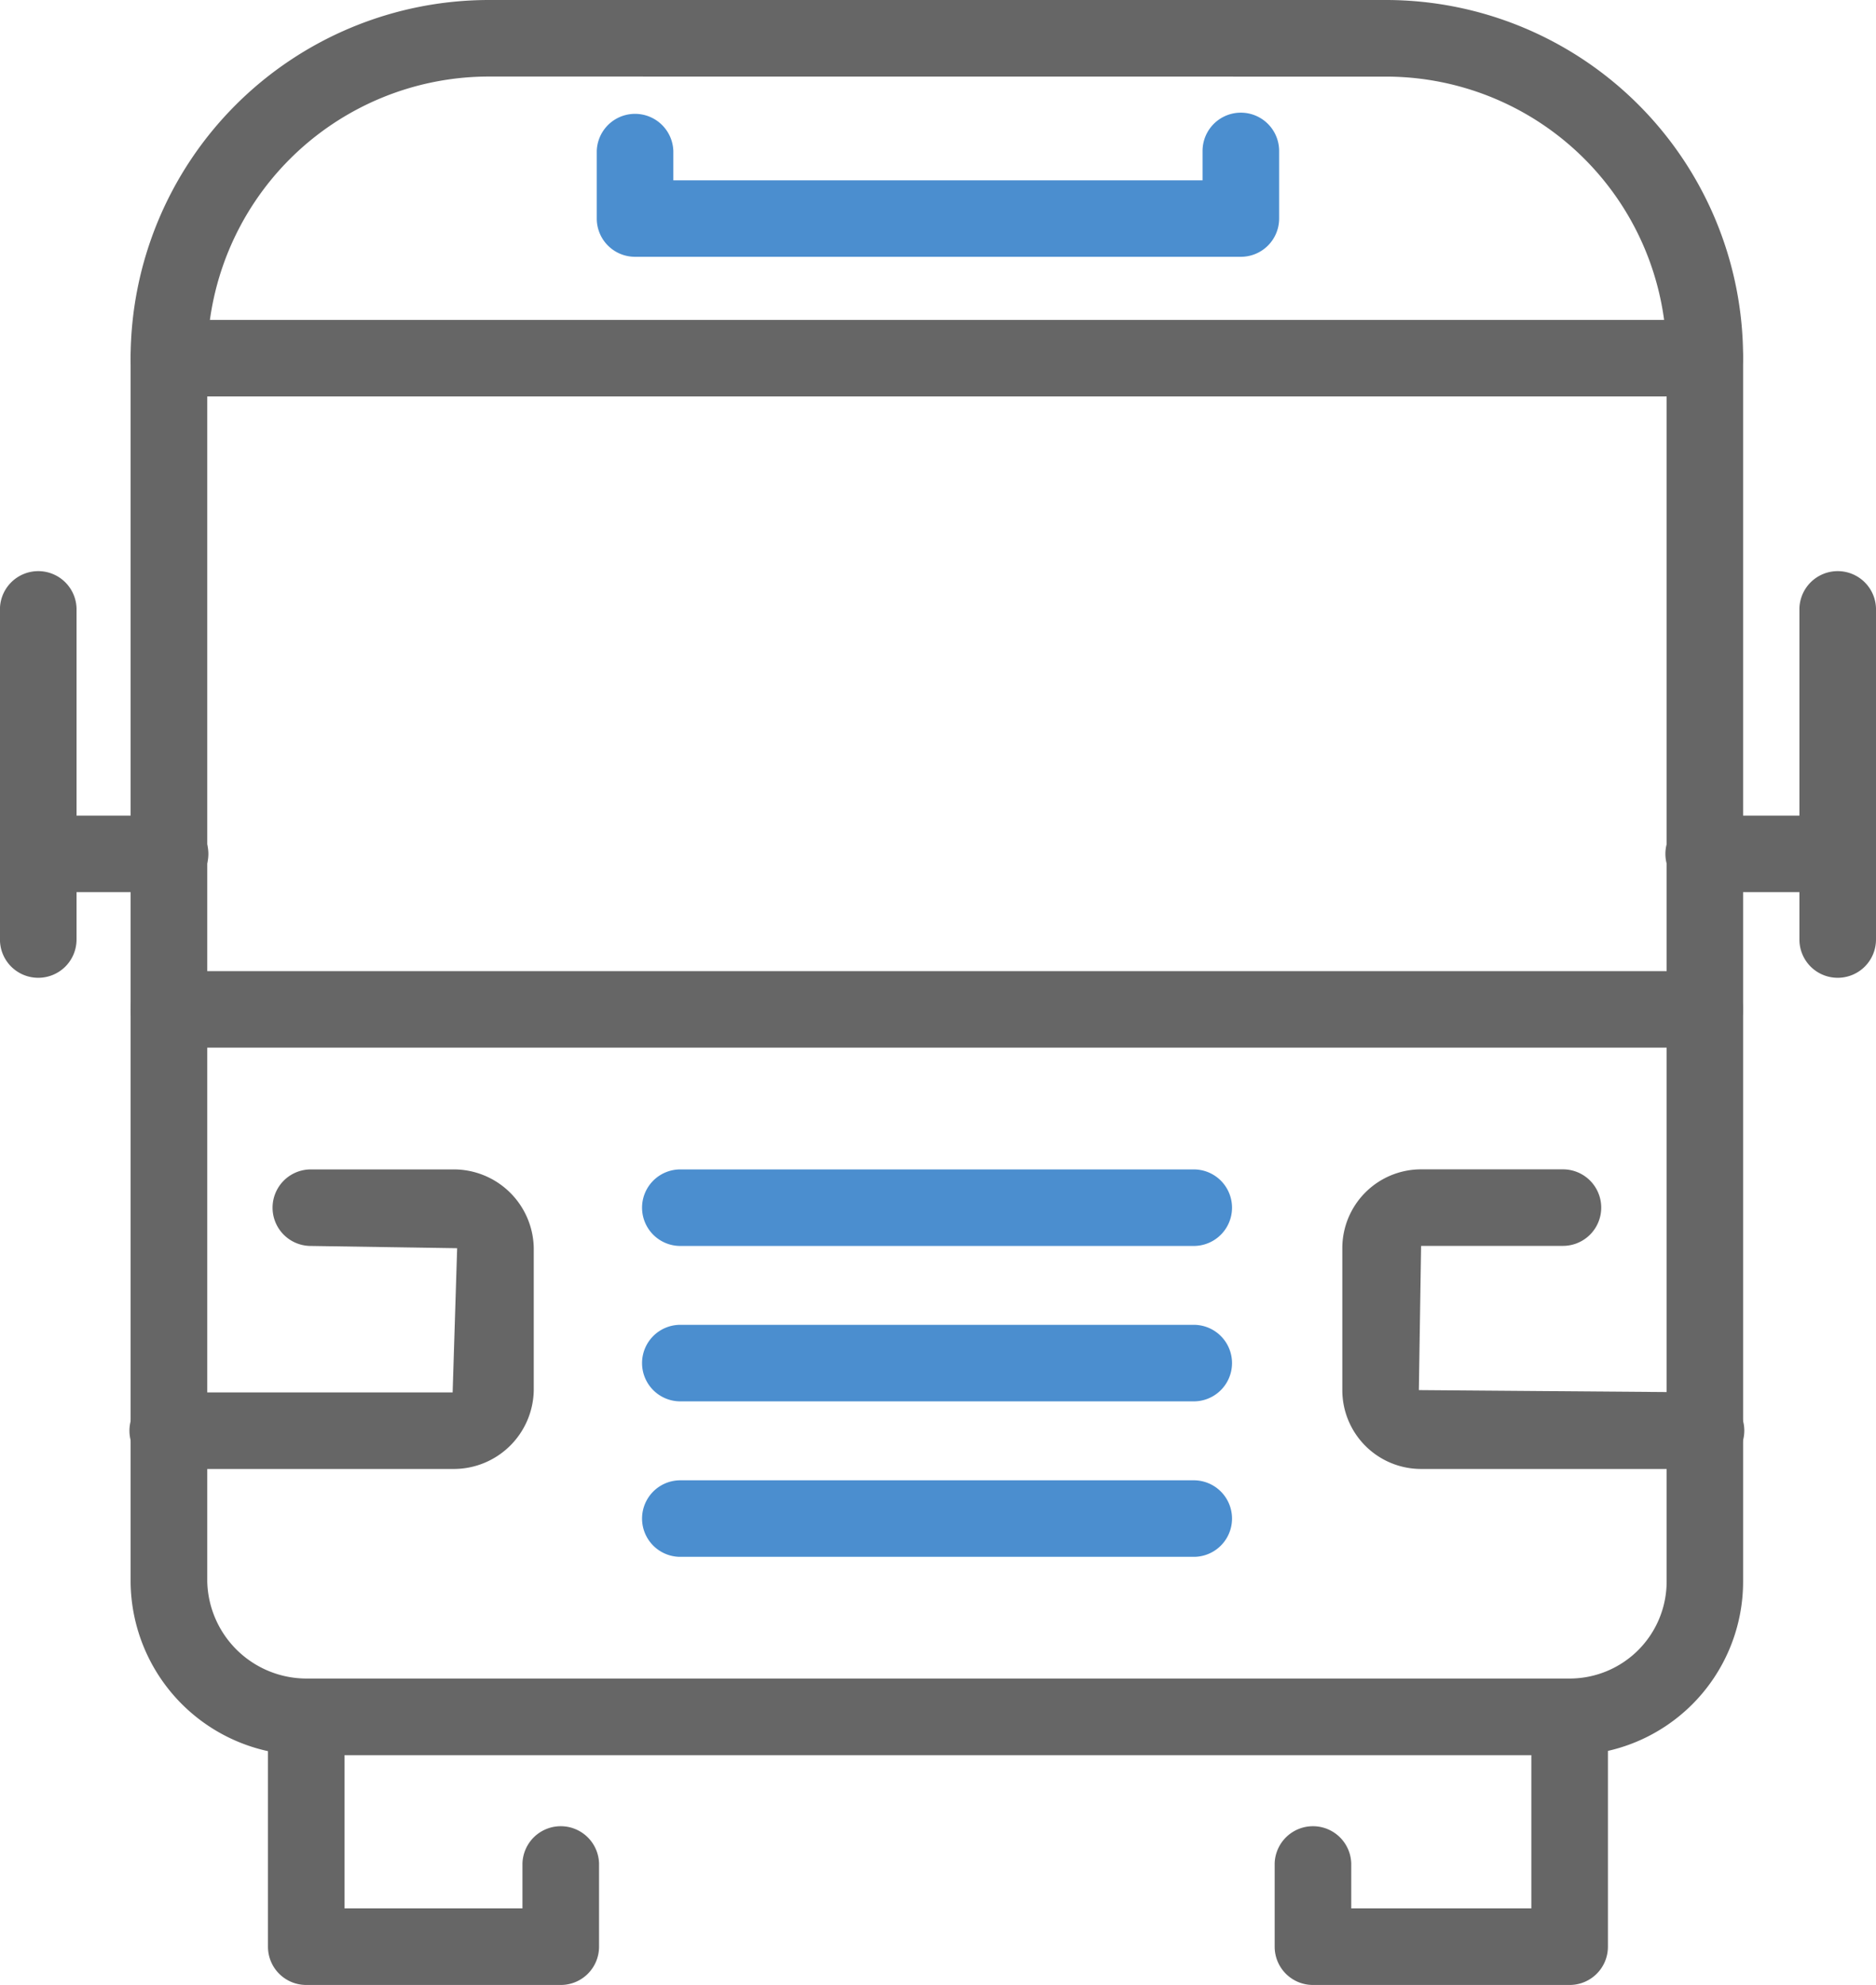
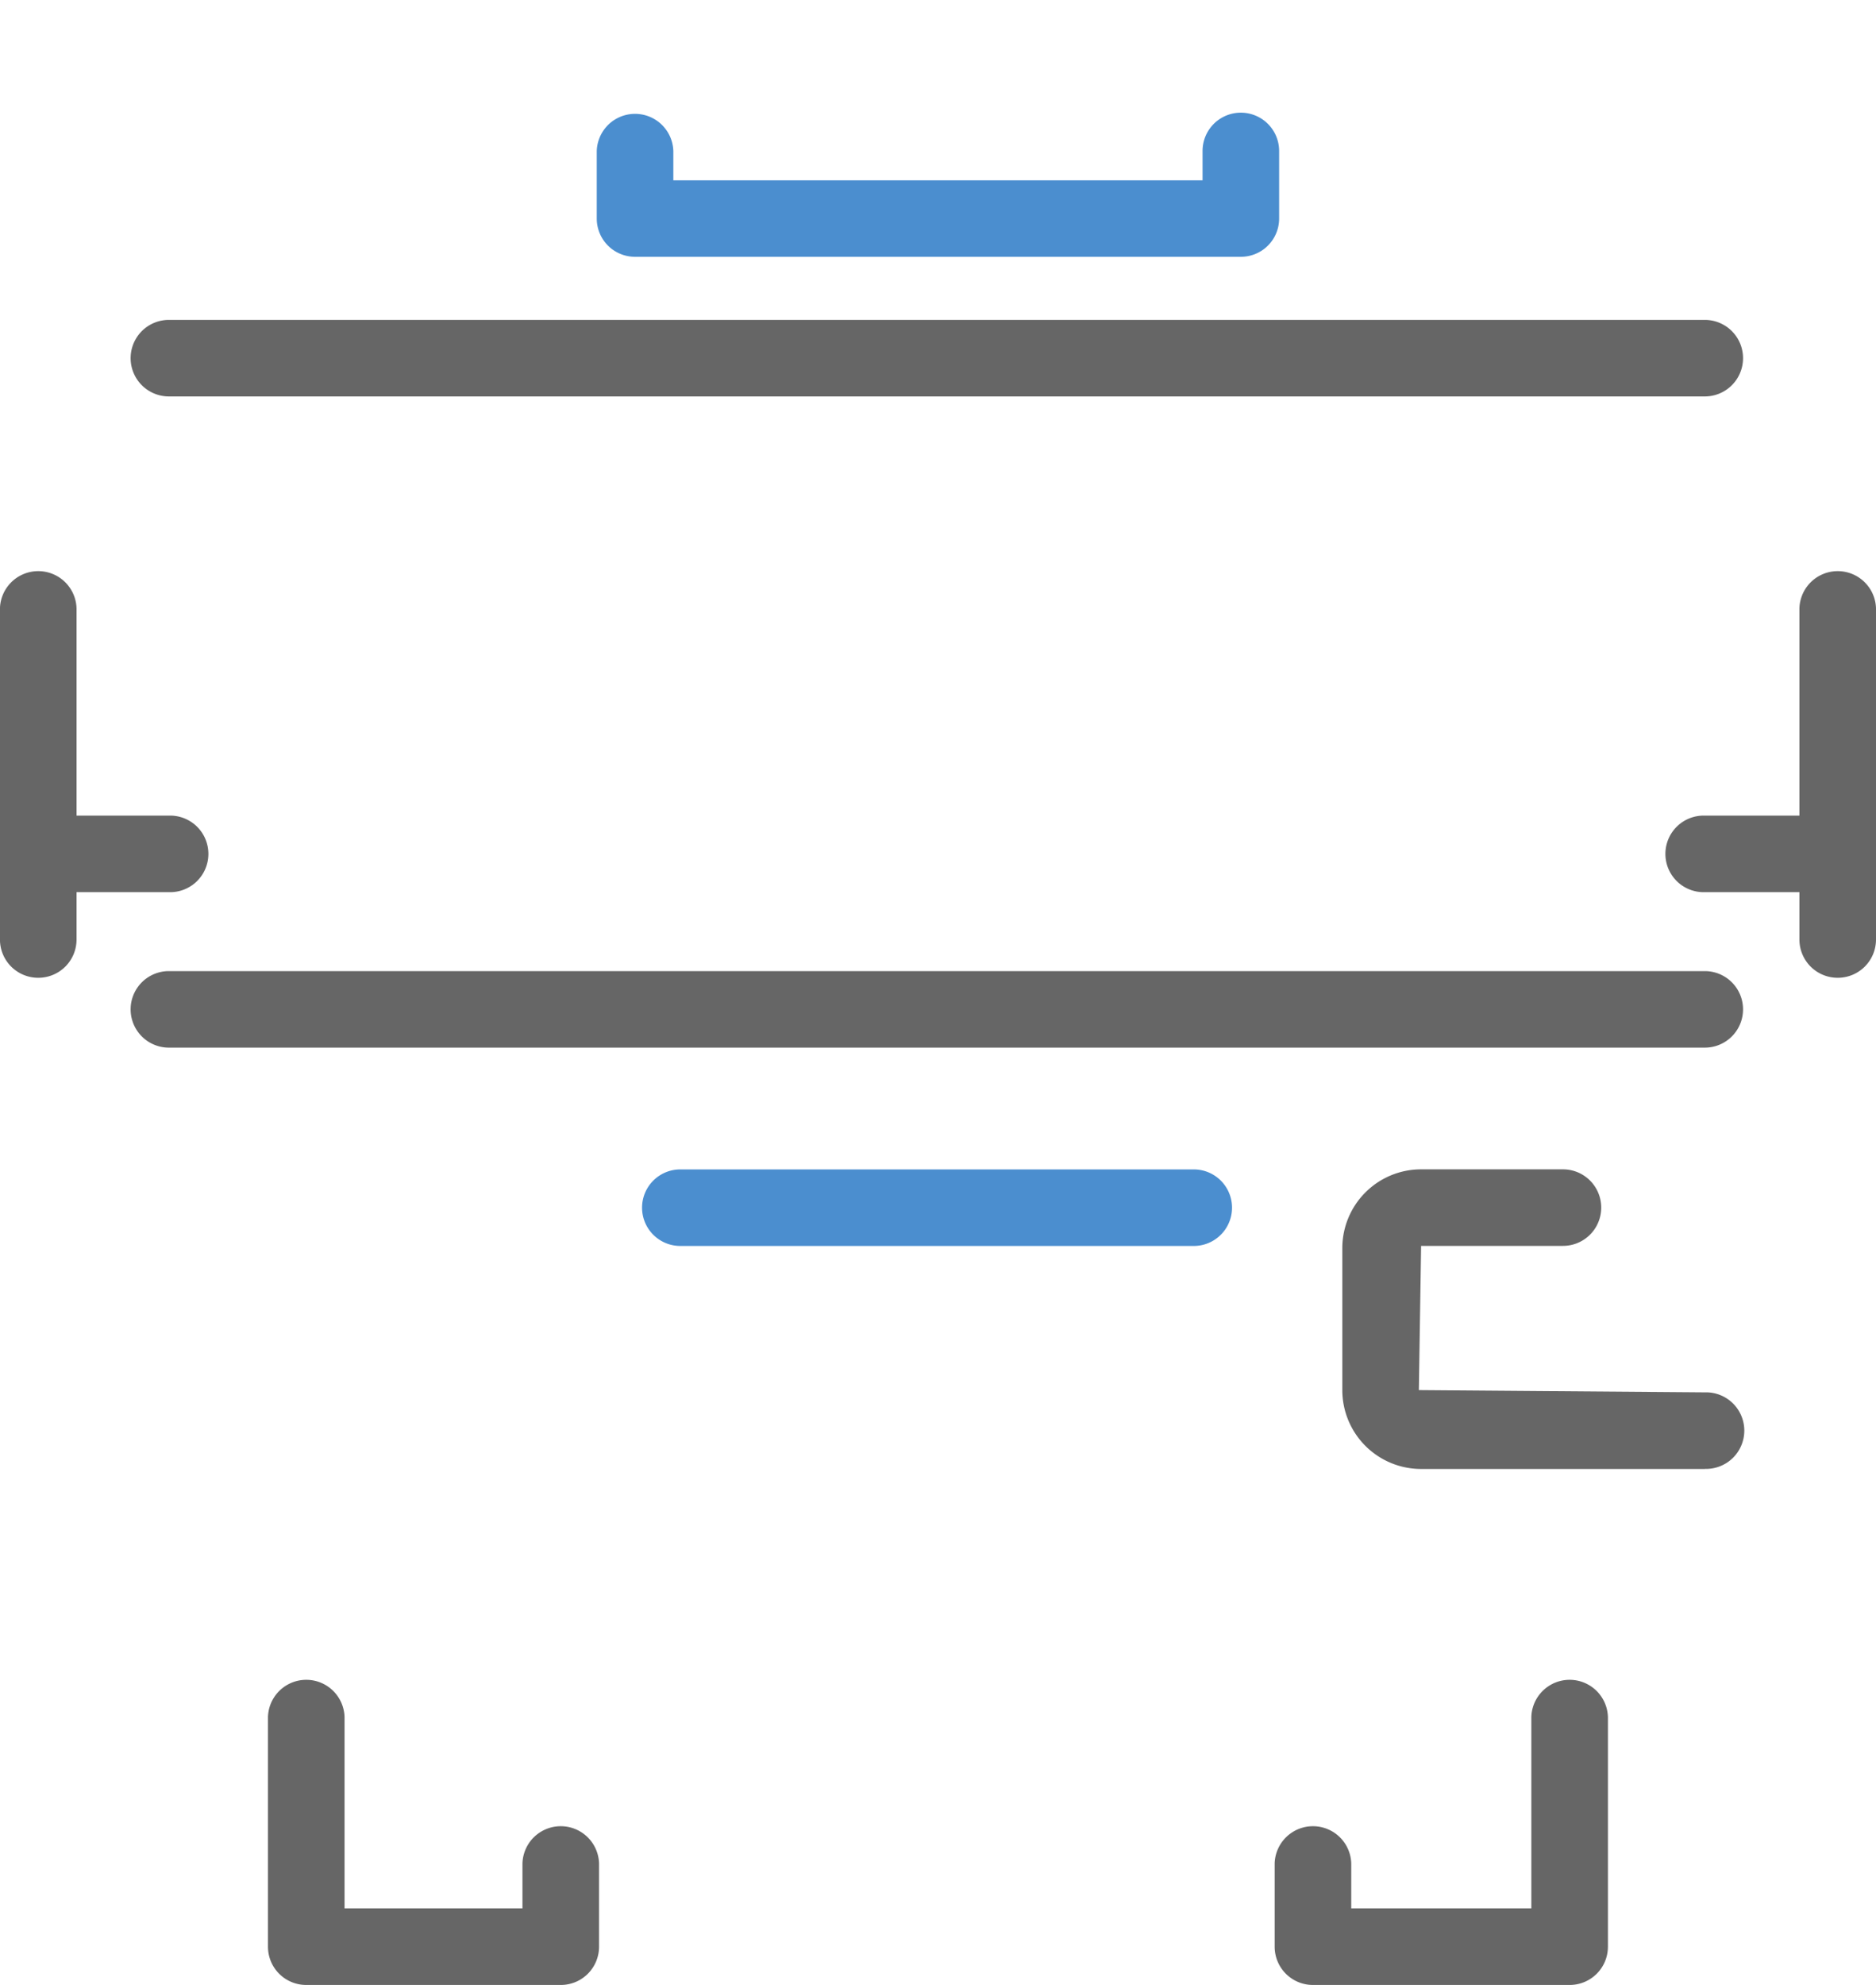
<svg xmlns="http://www.w3.org/2000/svg" width="50" height="52.878" viewBox="0 0 50 52.878">
  <defs>
    <style>.a{fill:#666;}.b{fill:#4b8ecf;}</style>
  </defs>
  <g transform="translate(-432.662 -400)">
-     <path class="a" d="M550.021,446.758H516.348a4.656,4.656,0,0,1-4.682-4.622V409.541A9.554,9.554,0,0,1,521.209,400H545.16a9.524,9.524,0,0,1,9.483,9.541v32.594A4.626,4.626,0,0,1,550.021,446.758Zm-28.812-44.719a7.511,7.511,0,0,0-7.5,7.5v32.594a2.648,2.648,0,0,0,2.641,2.583h33.674a2.586,2.586,0,0,0,2.581-2.583V409.541a7.482,7.482,0,0,0-7.442-7.5Z" transform="translate(-75.523)" />
    <path class="a" d="M602.555,1422.982h-6.783a1.019,1.019,0,0,1-1.021-1.019v-6.121a1.021,1.021,0,0,1,2.041,0v5.1h4.742v-1.2a1.021,1.021,0,0,1,2.041,0v2.221A1.019,1.019,0,0,1,602.555,1422.982Z" transform="translate(-154.947 -970.103)" />
    <path class="a" d="M1211.508,1422.982h-6.843a1.019,1.019,0,0,1-1.021-1.019v-2.221a1.021,1.021,0,0,1,2.041,0v1.2h4.8v-5.1a1.021,1.021,0,0,1,2.041,0v6.121A1.019,1.019,0,0,1,1211.508,1422.982Z" transform="translate(-737.009 -970.103)" />
    <path class="a" d="M553.623,989.11H512.686a1.019,1.019,0,1,1,0-2.039h40.936a1.019,1.019,0,1,1,0,2.039Z" transform="translate(-75.523 -561.201)" />
    <path class="a" d="M553.623,595.43H512.686a1.019,1.019,0,1,1,0-2.039h40.936a1.019,1.019,0,1,1,0,2.039Z" transform="translate(-75.523 -184.869)" />
-     <path class="a" d="M520.249,1114.953h-7.562a1.02,1.02,0,1,1,0-2.039h7.562l.12-3.842-3.9-.06a1.019,1.019,0,1,1,0-2.039h3.781a2.133,2.133,0,0,1,2.161,2.1v3.782A2.133,2.133,0,0,1,520.249,1114.953Z" transform="translate(-75.523 -675.82)" />
    <path class="a" d="M1254.182,1114.953h-7.562a2.1,2.1,0,0,1-2.1-2.1v-3.782a2.1,2.1,0,0,1,2.1-2.1h3.781a1.019,1.019,0,1,1,0,2.039h-3.781l-.06,3.842,7.622.06a1.02,1.02,0,1,1,0,2.039Z" transform="translate(-776.082 -675.82)" />
    <path class="b" d="M835.581,1109.012H821.9a1.019,1.019,0,1,1,0-2.039h13.685a1.019,1.019,0,1,1,0,2.039Z" transform="translate(-371.106 -675.82)" />
-     <path class="b" d="M835.581,1202.962H821.9a1.019,1.019,0,1,1,0-2.039h13.685a1.019,1.019,0,1,1,0,2.039Z" transform="translate(-371.106 -765.63)" />
-     <path class="b" d="M835.581,1296.959H821.9a1.019,1.019,0,1,1,0-2.039h13.685a1.019,1.019,0,1,1,0,2.039Z" transform="translate(-371.106 -855.485)" />
    <path class="b" d="M810.8,471.933H794.653a1.019,1.019,0,0,1-1.021-1.019v-1.8a1.021,1.021,0,0,1,2.041,0v.782h14.105v-.782a1.02,1.02,0,0,1,2.041,0v1.8A1.019,1.019,0,0,1,810.8,471.933Z" transform="translate(-345.065 -65.092)" />
    <path class="a" d="M1445.218,895.113h-3.541a1.02,1.02,0,1,1,0-2.039h3.541a1.02,1.02,0,1,1,0,2.039Z" transform="translate(-963.576 -471.346)" />
    <path class="a" d="M1522.041,755.457a1.019,1.019,0,0,1-1.021-1.02v-8.824a1.021,1.021,0,0,1,2.041,0v8.824A1.019,1.019,0,0,1,1522.041,755.457Z" transform="translate(-1040.399 -329.409)" />
    <path class="a" d="M437.164,895.113h-3.481a1.02,1.02,0,1,1,0-2.039h3.481a1.02,1.02,0,1,1,0,2.039Z" transform="translate(0 -471.346)" />
    <path class="a" d="M433.682,755.457a1.019,1.019,0,0,1-1.021-1.02v-8.824a1.021,1.021,0,0,1,2.041,0v8.824A1.019,1.019,0,0,1,433.682,755.457Z" transform="translate(0 -329.409)" />
  </g>
</svg>